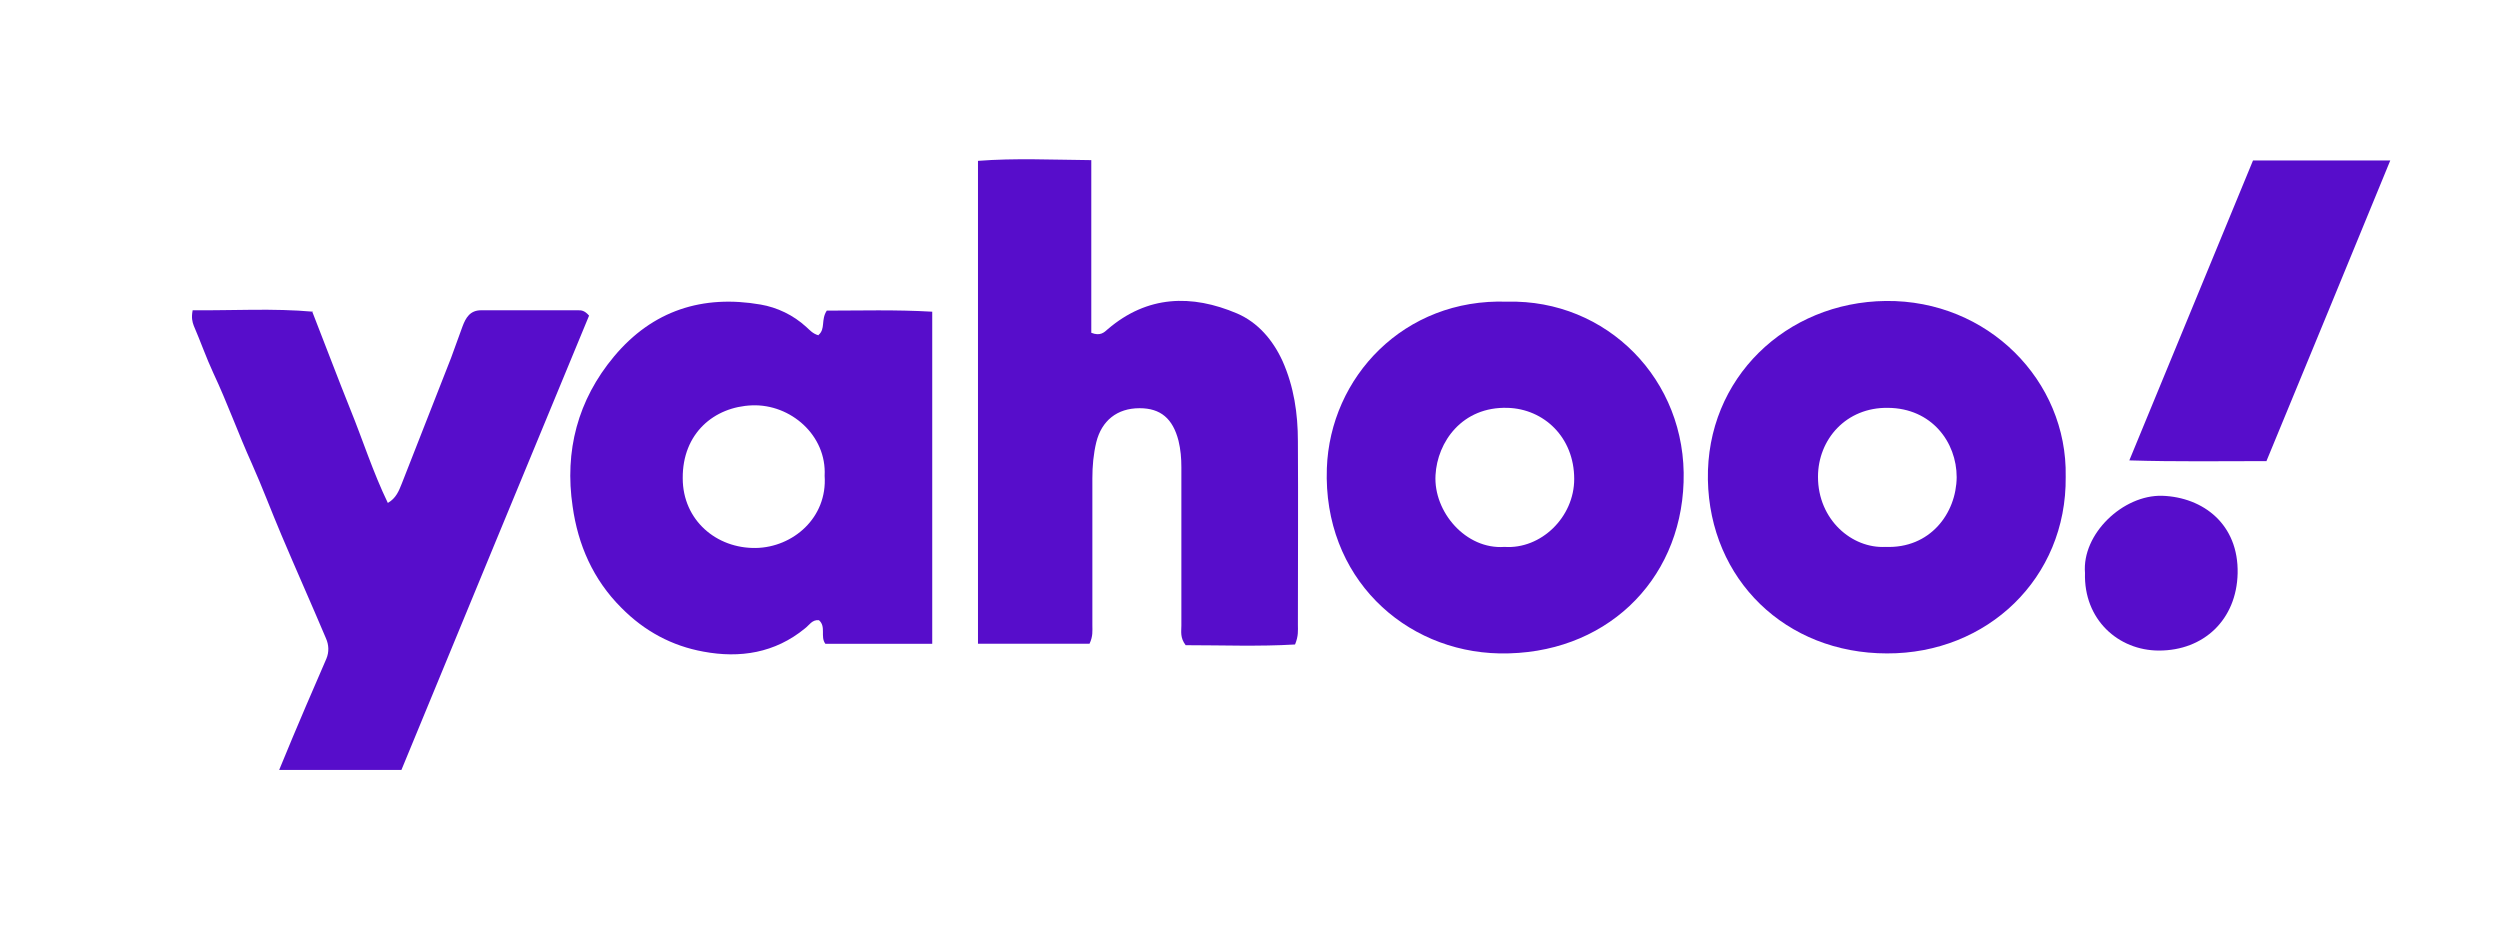
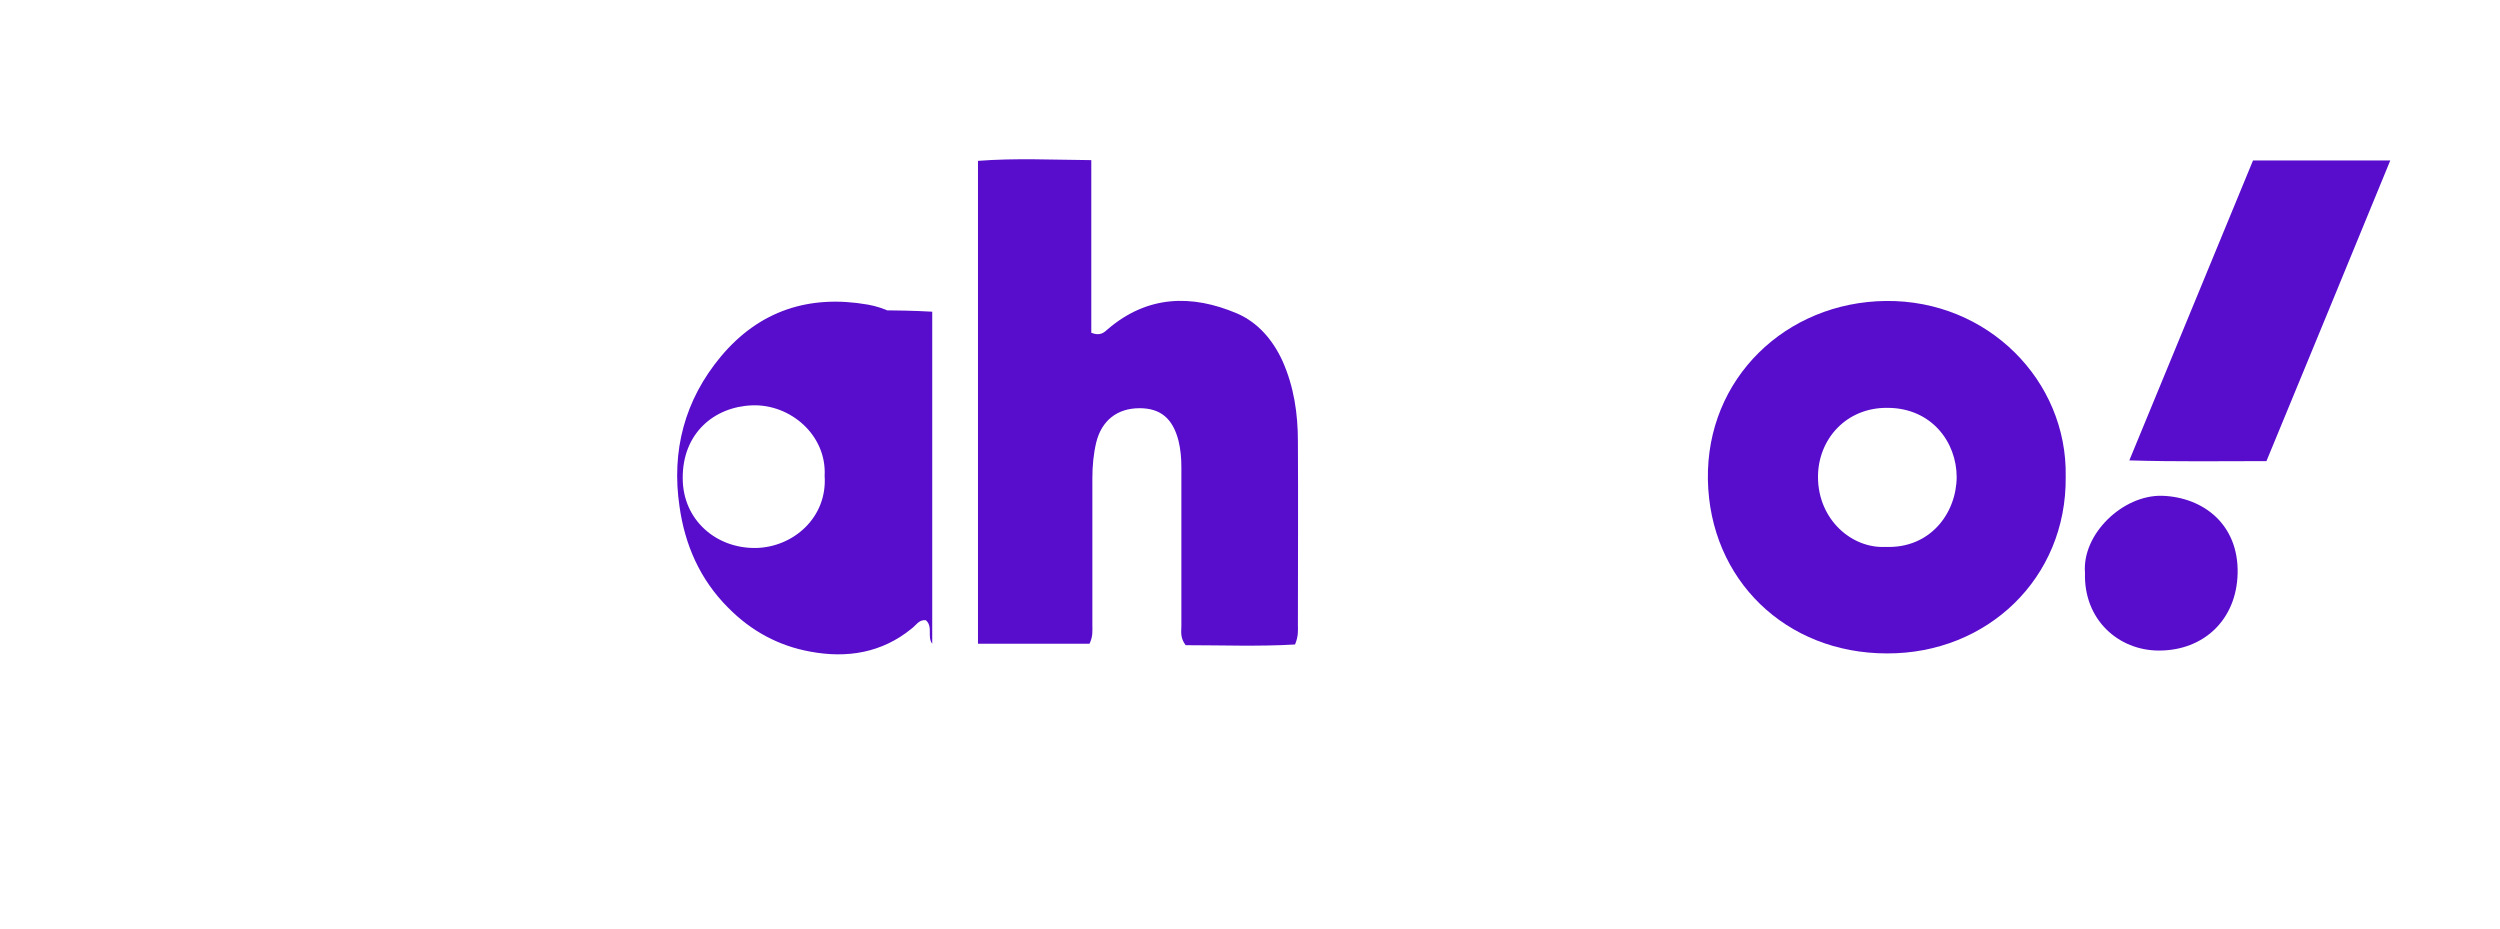
<svg xmlns="http://www.w3.org/2000/svg" id="Layer_1" viewBox="0 0 69.94 26">
  <defs>
    <style>.cls-1{fill:#570dcb;}</style>
  </defs>
  <g id="_x31_SwqGY.tif">
    <path class="cls-1" d="M30.51,18.01h-3.15V4.5c1.04-.08,2.06-.03,3.17-.02v4.83c.25.1.36-.01.46-.1,1.11-.95,2.35-.98,3.62-.44.58.25,1,.74,1.27,1.33.32.72.43,1.47.43,2.25.01,1.71,0,3.42,0,5.13,0,.15.02.31-.08.55-1.01.06-2.05.02-3.06.02-.16-.21-.12-.38-.12-.55,0-1.48,0-2.95,0-4.43,0-.25-.02-.49-.08-.74-.16-.62-.5-.91-1.09-.91-.63,0-1.06.35-1.21.95-.08.33-.11.67-.11,1.01,0,1.37,0,2.74,0,4.11,0,.16.02.31-.08.52Z" />
-     <path class="cls-1" d="M22.9,9.37c.2-.17.06-.42.23-.68.93,0,1.92-.03,2.95.03v9.29h-2.99c-.15-.2.03-.48-.18-.66-.19-.02-.27.14-.39.23-.84.69-1.82.84-2.84.65-.88-.16-1.65-.57-2.3-1.23-.79-.79-1.21-1.76-1.36-2.83-.23-1.55.14-2.98,1.16-4.2,1.08-1.29,2.48-1.73,4.1-1.45.46.08.91.29,1.28.63.09.08.18.19.34.23ZM23.07,13.31c.06-1.13-.95-2.01-2.03-1.97-1.06.04-1.95.78-1.94,2.04,0,1.17.94,1.97,2.05,1.95,1.03-.02,2-.84,1.92-2.02Z" />
-     <path class="cls-1" d="M8.74,8.73c.38.97.71,1.85,1.06,2.72.35.86.63,1.75,1.05,2.62.23-.13.31-.34.39-.54.46-1.17.92-2.35,1.38-3.52.11-.29.21-.59.32-.88.09-.24.21-.45.52-.45.9,0,1.8,0,2.71,0,.09,0,.18,0,.31.15-1.74,4.21-3.5,8.46-5.25,12.71h-3.42c.26-.63.5-1.21.75-1.79.19-.44.38-.88.57-1.32.08-.19.07-.39-.01-.57-.41-.97-.84-1.93-1.25-2.9-.28-.66-.53-1.33-.82-1.98-.38-.84-.69-1.71-1.08-2.54-.2-.43-.36-.89-.55-1.33-.04-.11-.07-.22-.03-.43,1.13.01,2.26-.06,3.37.04Z" />
-     <path class="cls-1" d="M42.17,8.44c2.77-.07,5.03,2.18,4.93,5.05-.09,2.8-2.23,4.84-5.15,4.79-2.66-.05-4.94-2.13-4.83-5.18.09-2.55,2.16-4.76,5.04-4.66ZM42.09,15.3c1.02.07,1.95-.83,1.95-1.9,0-1.17-.85-1.96-1.86-1.99-1.28-.04-1.97.96-2.02,1.88-.06,1.03.85,2.09,1.93,2.01Z" />
+     <path class="cls-1" d="M22.9,9.37c.2-.17.06-.42.23-.68.93,0,1.92-.03,2.95.03v9.29c-.15-.2.03-.48-.18-.66-.19-.02-.27.14-.39.23-.84.69-1.82.84-2.84.65-.88-.16-1.65-.57-2.3-1.23-.79-.79-1.21-1.76-1.36-2.83-.23-1.55.14-2.98,1.16-4.2,1.08-1.29,2.48-1.73,4.1-1.45.46.08.91.29,1.28.63.09.08.18.19.34.23ZM23.07,13.31c.06-1.13-.95-2.01-2.03-1.97-1.06.04-1.95.78-1.94,2.04,0,1.17.94,1.97,2.05,1.95,1.03-.02,2-.84,1.92-2.02Z" />
    <path class="cls-1" d="M57.79,13.34c.03,2.84-2.2,4.95-5,4.94-2.83,0-4.96-2.06-5.01-4.86-.05-2.84,2.19-4.97,4.98-5,2.85-.03,5.08,2.23,5.03,4.91ZM52.75,15.3c1.24.05,1.98-.93,1.99-1.95,0-.98-.7-1.93-1.92-1.94-1.17-.02-1.96.88-1.96,1.93,0,1.2.95,2.01,1.89,1.96Z" />
    <path class="cls-1" d="M63.41,12.9c-1.28,0-2.53.02-3.84-.02,1.18-2.86,2.32-5.63,3.46-8.39h3.84c-1.16,2.83-2.3,5.59-3.46,8.4Z" />
    <path class="cls-1" d="M58.33,16.03c-.09-1.09,1.06-2.19,2.16-2.16,1.15.04,2.14.8,2.11,2.17-.03,1.3-.95,2.16-2.2,2.16-1.14,0-2.11-.87-2.07-2.17Z" />
  </g>
</svg>